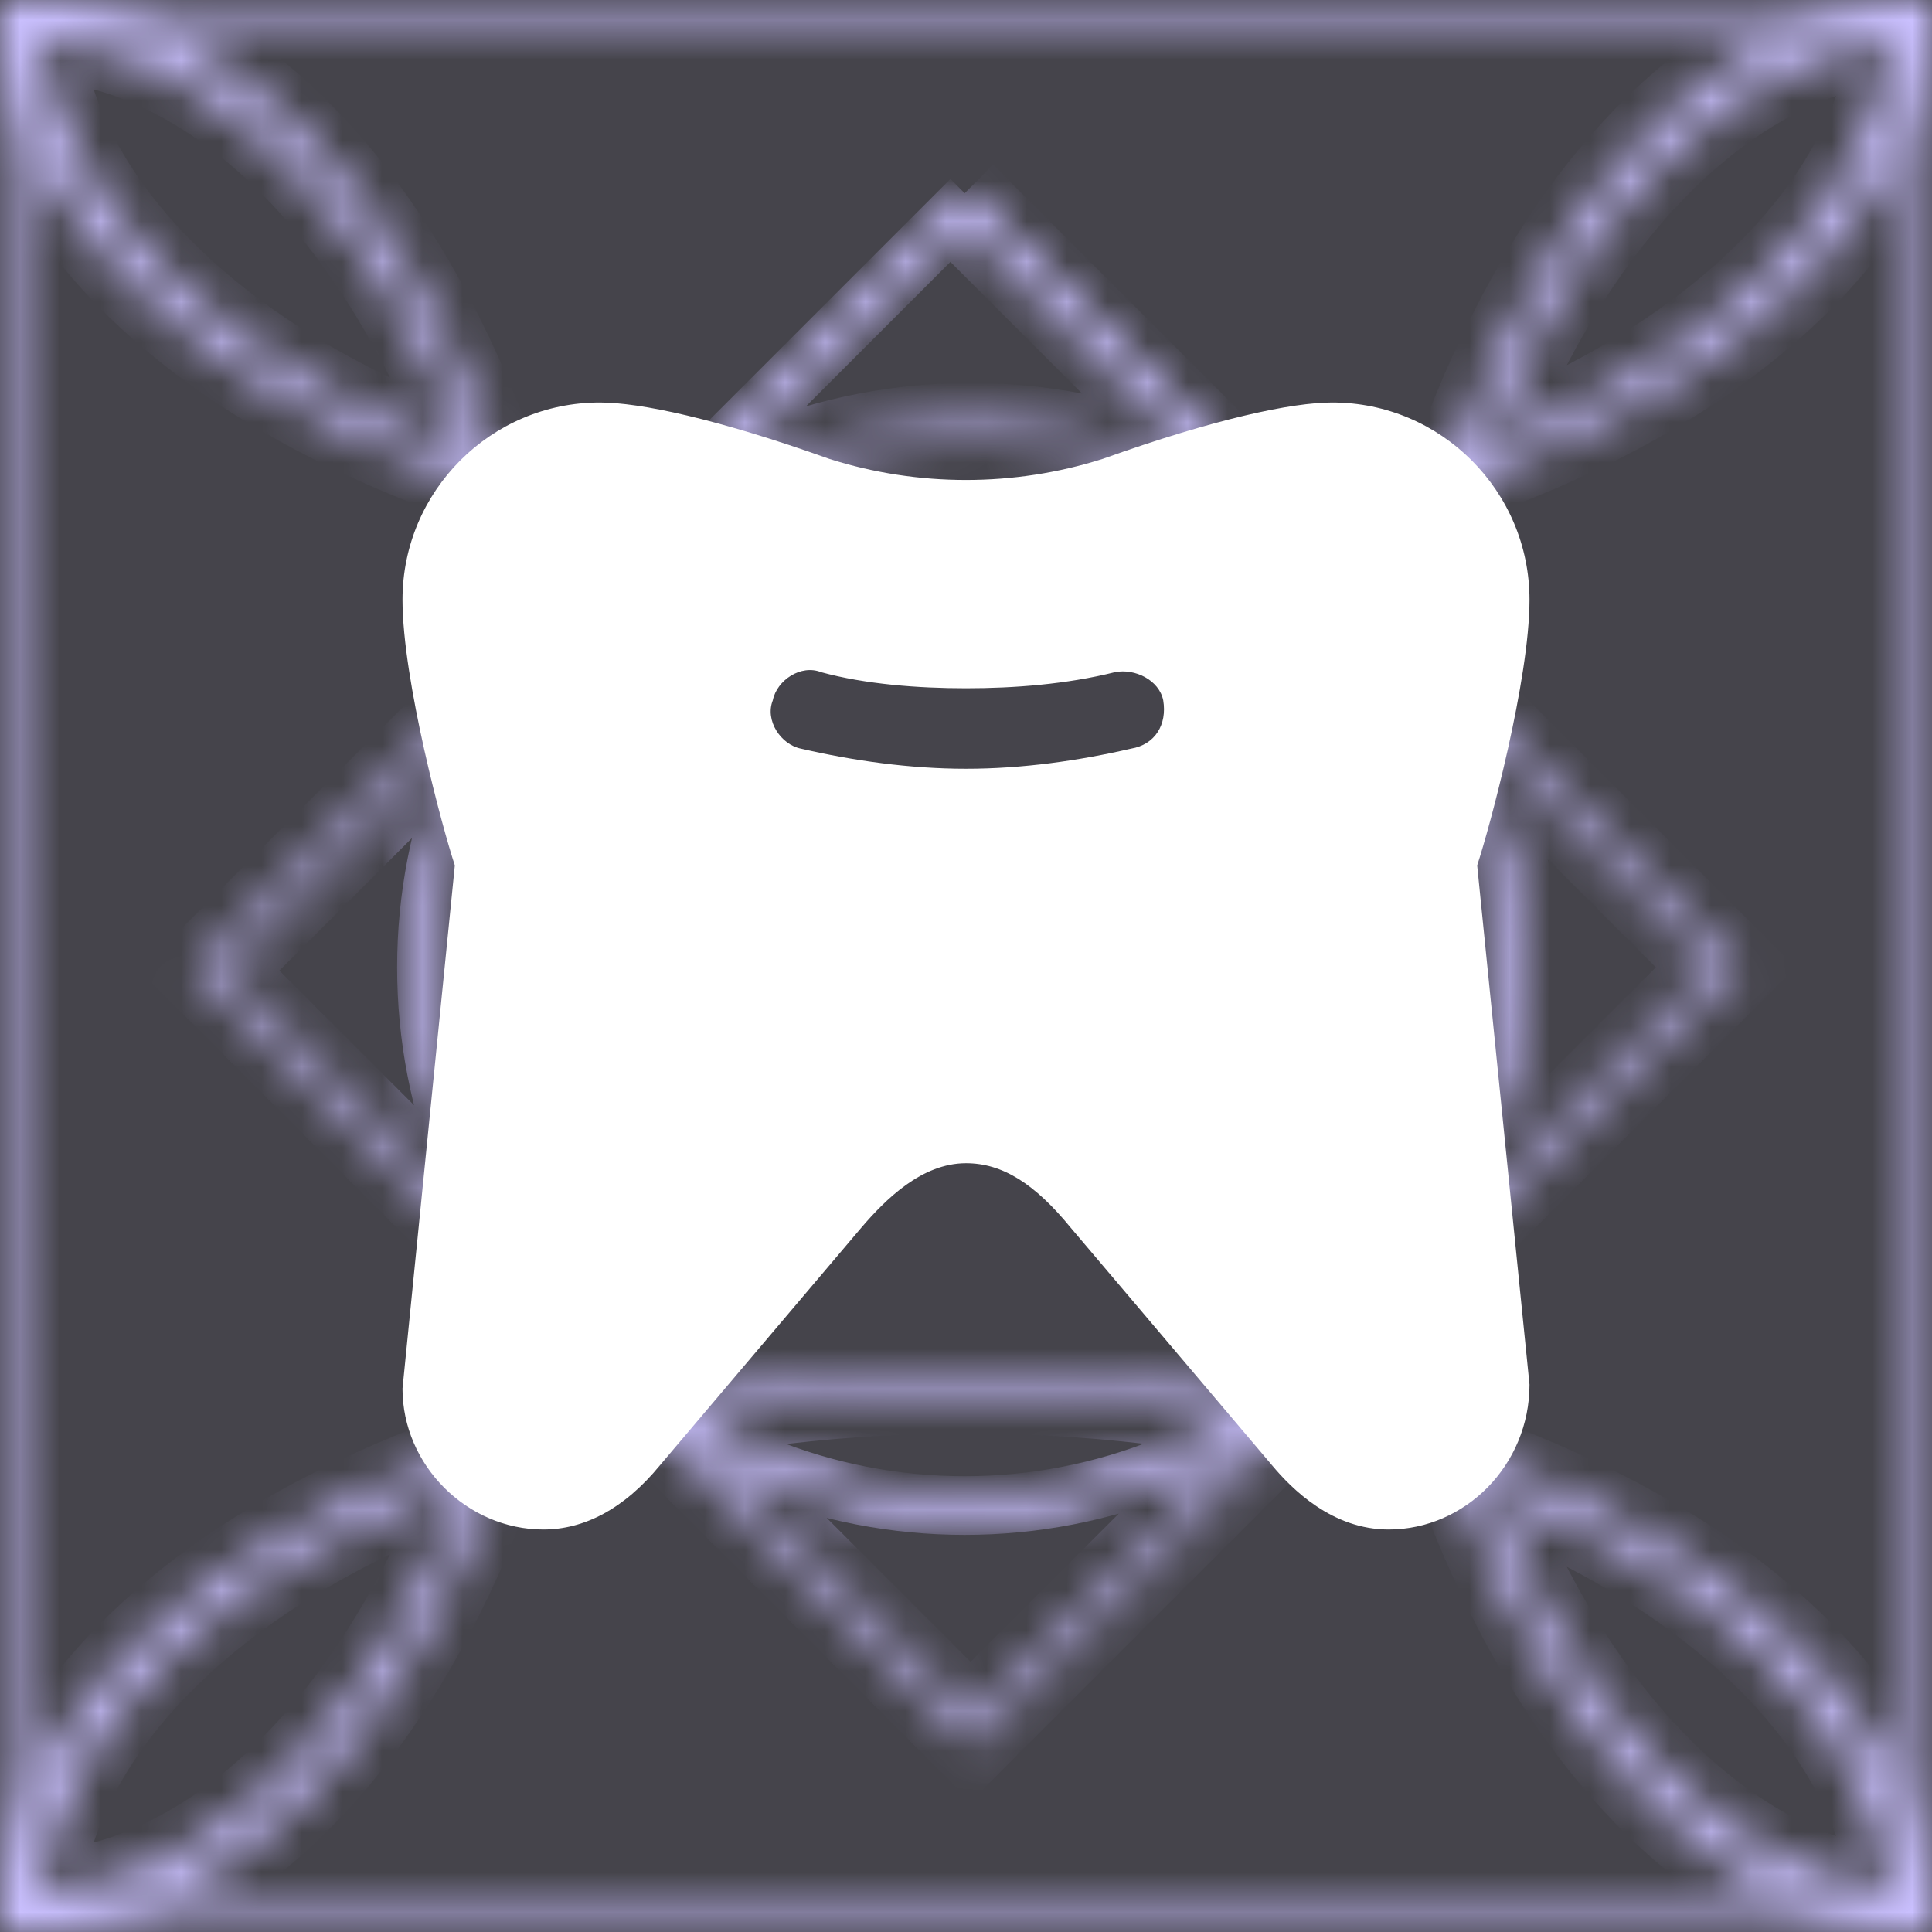
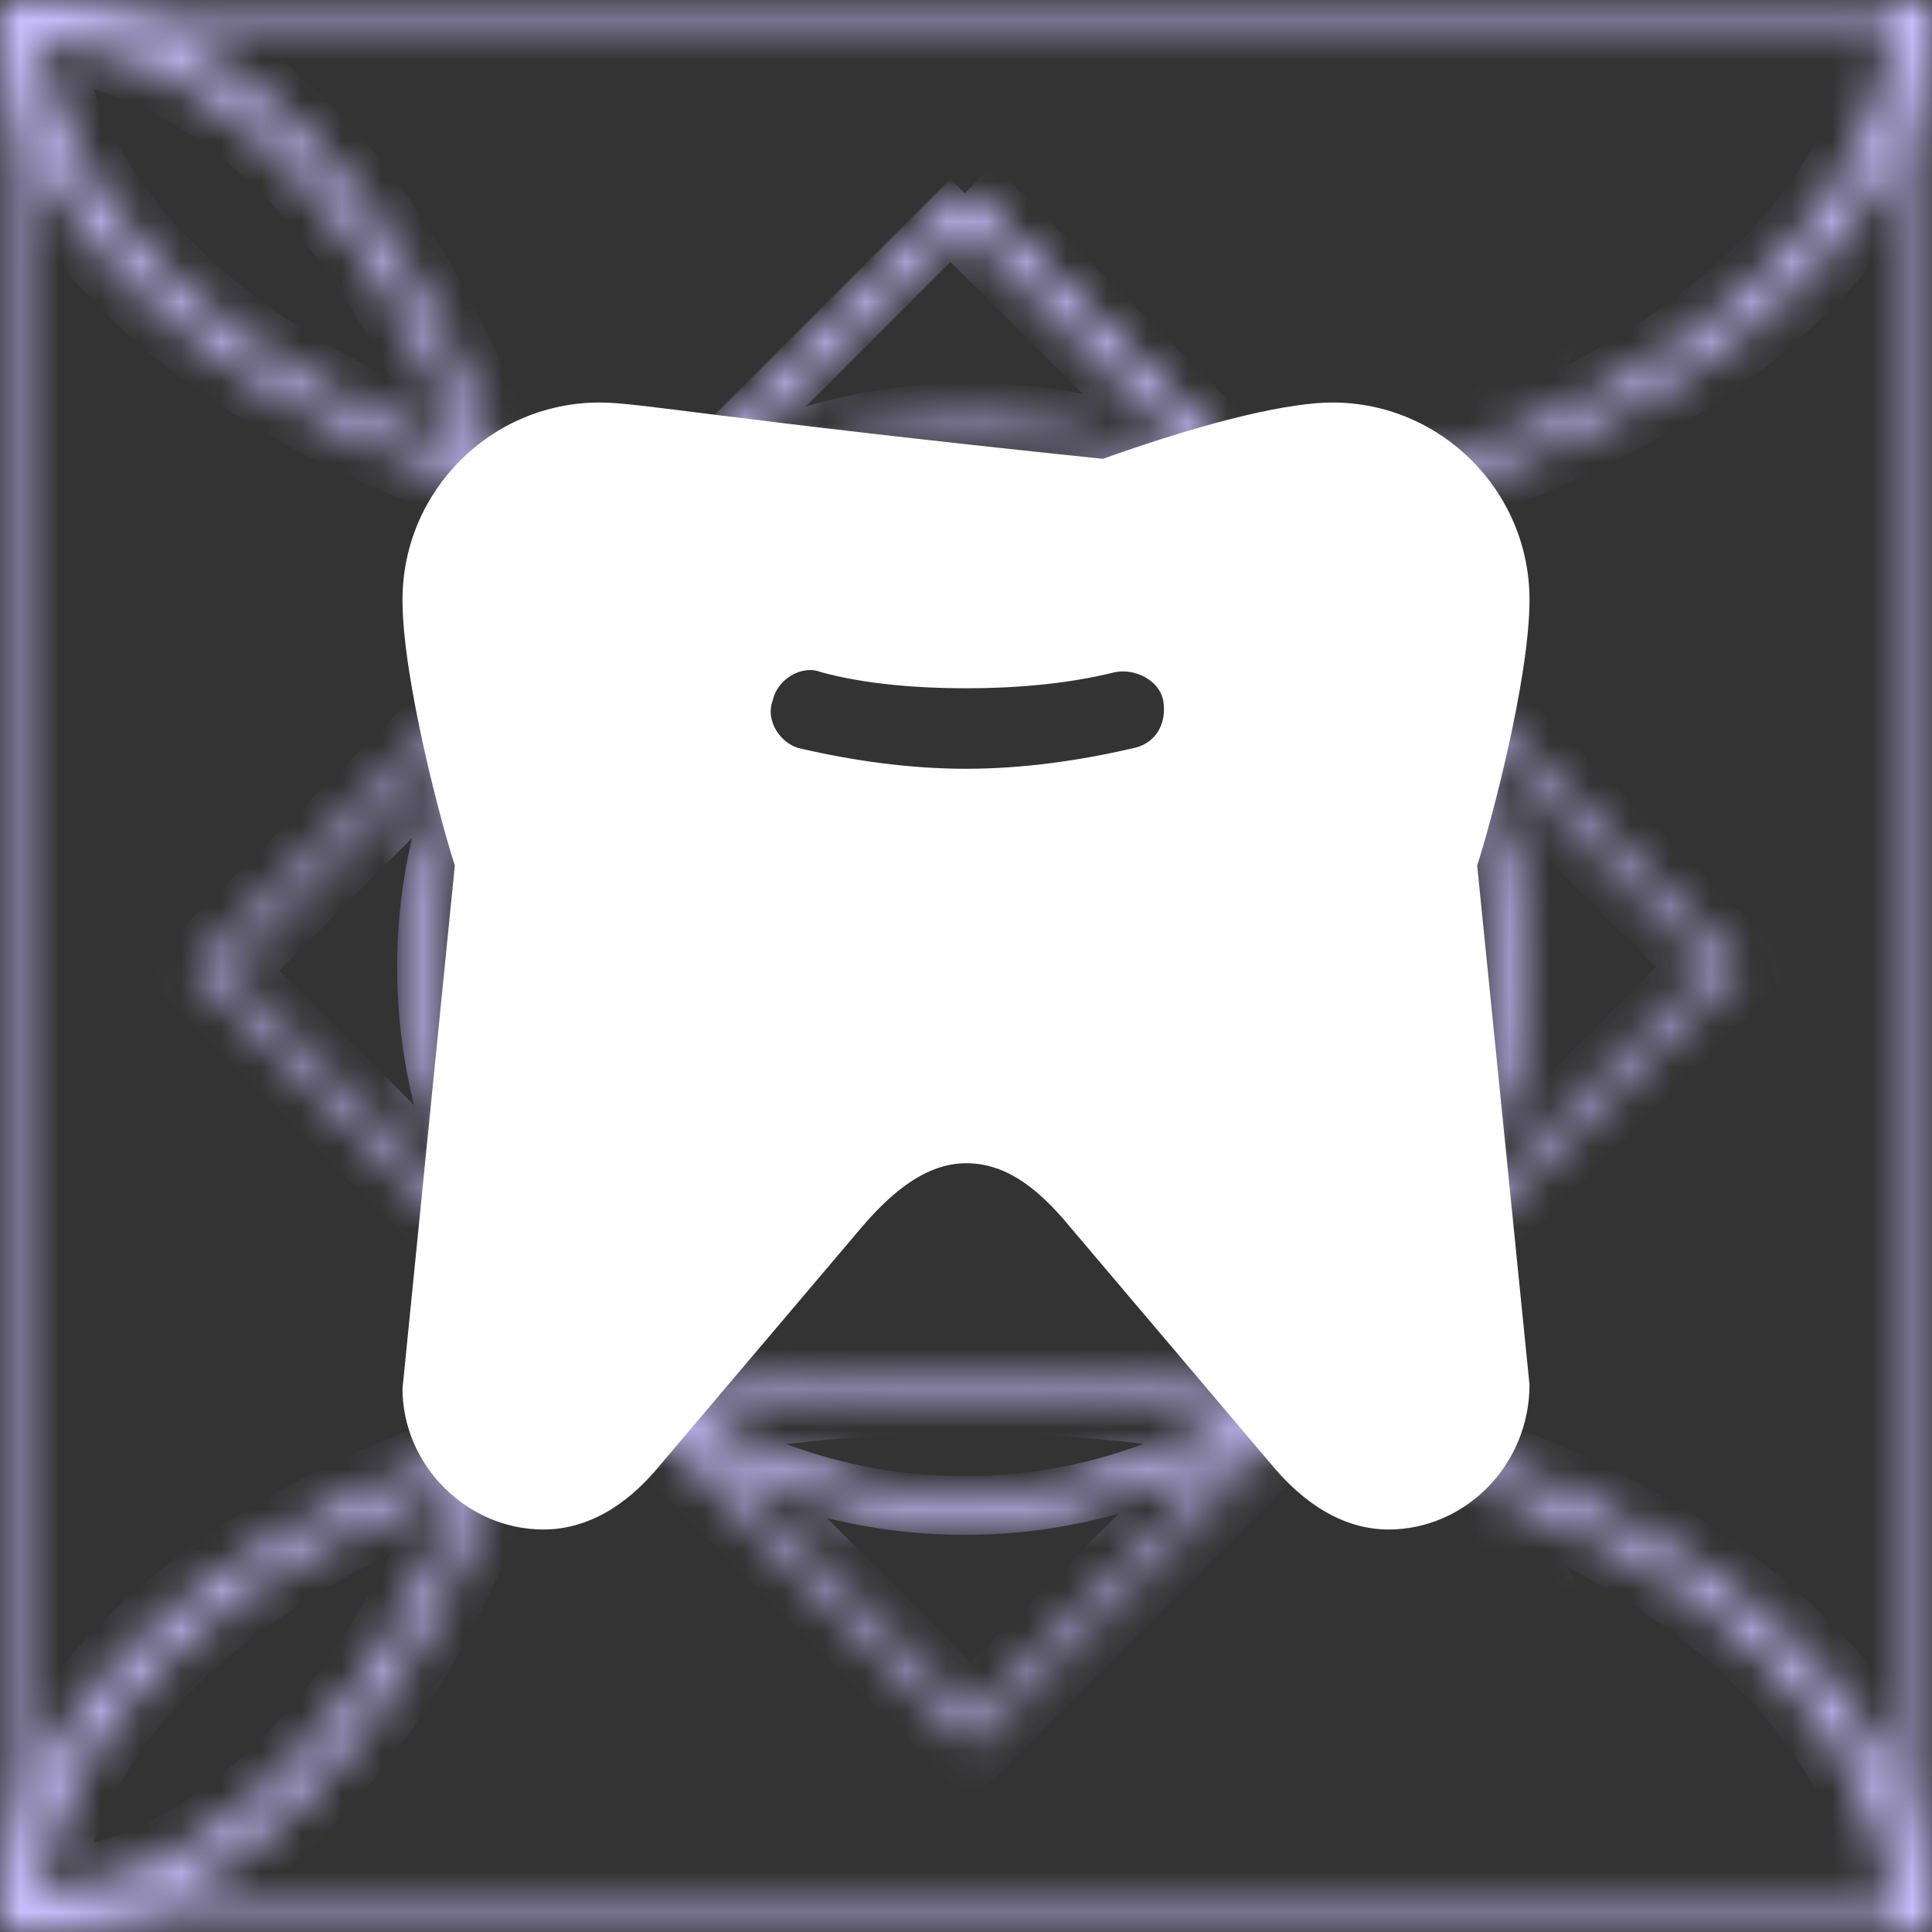
<svg xmlns="http://www.w3.org/2000/svg" width="48" height="48" viewBox="0 0 48 48" fill="none">
  <rect x="0" y="0" width="48" height="48" fill="#333333" stroke="none" />
-   <rect width="48" height="48" fill="#CAC0FF" fill-opacity="0.12" />
  <mask id="path-1-inside-1_2459_2326" fill="white">
    <path fill-rule="evenodd" clip-rule="evenodd" d="M47.543 47.543L47.543 0.457L0.457 0.457L0.457 47.543L47.543 47.543ZM48 2.41042e-06L3.8147e-06 7.24544e-07L1.38704e-06 48L48 48L48 2.41042e-06Z" />
    <path fill-rule="evenodd" clip-rule="evenodd" d="M14.821 14.821L5.527 24.114L24.114 42.701L33.408 33.408C38.54 28.275 38.54 19.953 33.408 14.821C28.275 9.688 19.953 9.688 14.821 14.821ZM4.881 24.114L24.114 43.348L33.731 33.731C39.042 28.42 39.042 19.809 33.731 14.498C28.42 9.187 19.809 9.187 14.498 14.498L4.881 24.114Z" />
    <path fill-rule="evenodd" clip-rule="evenodd" d="M33.26 33.327L42.553 24.033L23.967 5.447L14.673 14.74C9.541 19.872 9.541 28.194 14.673 33.327C19.806 38.459 28.128 38.459 33.26 33.327ZM43.2 24.033L23.967 4.8L14.35 14.417C9.039 19.728 9.039 28.339 14.35 33.65C19.661 38.961 28.272 38.961 33.583 33.65L43.2 24.033Z" />
    <path fill-rule="evenodd" clip-rule="evenodd" d="M33.26 14.74L23.967 5.447L14.673 14.74C9.541 19.872 9.541 28.194 14.673 33.327C19.806 38.459 28.128 38.459 33.26 33.327C38.393 28.194 38.393 19.872 33.26 14.74ZM23.967 4.8L14.35 14.417C9.039 19.728 9.039 28.339 14.35 33.65C19.661 38.961 28.272 38.961 33.583 33.65C38.895 28.339 38.895 19.728 33.583 14.417L23.967 4.8Z" />
-     <path d="M48 2.41042e-06C46.169 2.18604e-06 44.356 0.621 42.664 1.827C40.973 3.033 39.436 4.801 38.141 7.029C36.846 9.258 35.819 11.904 35.118 14.816C34.418 17.727 34.057 20.848 34.057 24C34.057 27.152 34.418 30.273 35.118 33.184C35.819 36.096 36.846 38.742 38.141 40.971C39.436 43.199 40.973 44.967 42.664 46.173C44.356 47.379 46.169 48 48 48L48 47.039C46.242 47.039 44.502 46.444 42.878 45.286C41.254 44.128 39.778 42.431 38.535 40.291C37.293 38.152 36.307 35.612 35.634 32.817C34.961 30.021 34.615 27.026 34.615 24C34.615 20.974 34.961 17.979 35.634 15.183C36.307 12.388 37.293 9.848 38.535 7.709C39.778 5.569 41.254 3.872 42.878 2.714C44.502 1.556 46.242 0.961 48 0.961L48 2.41042e-06Z" />
    <path d="M0.457 48C2.288 48 4.101 47.379 5.793 46.173C7.484 44.967 9.022 43.199 10.316 40.971C11.611 38.742 12.638 36.096 13.339 33.184C14.039 30.273 14.4 27.152 14.4 24C14.4 20.848 14.039 17.727 13.339 14.816C12.638 11.904 11.611 9.258 10.316 7.029C9.022 4.801 7.484 3.033 5.793 1.827C4.101 0.621 2.288 5.29377e-07 0.457 7.406e-07L0.457 0.961C2.215 0.961 3.955 1.557 5.579 2.715C7.203 3.873 8.679 5.57 9.921 7.709C11.164 9.848 12.15 12.388 12.823 15.183C13.495 17.979 13.842 20.974 13.842 24C13.842 27.026 13.495 30.021 12.823 32.817C12.15 35.612 11.164 38.152 9.921 40.291C8.679 42.43 7.203 44.127 5.579 45.285C3.955 46.443 2.215 47.039 0.457 47.039L0.457 48Z" />
    <path d="M3.8147e-06 7.24544e-07C3.64206e-06 1.831 0.621 3.644 1.827 5.336C3.033 7.027 4.801 8.564 7.029 9.859C9.258 11.154 11.904 12.181 14.816 12.882C17.727 13.582 20.848 13.943 24 13.943C27.152 13.943 30.273 13.582 33.184 12.882C36.096 12.181 38.742 11.154 40.971 9.859C43.199 8.564 44.967 7.027 46.173 5.336C47.379 3.644 48 1.831 48 2.41042e-06L47.039 1.10843e-06C47.039 1.758 46.443 3.498 45.285 5.122C44.127 6.746 42.43 8.221 40.291 9.464C38.152 10.707 35.612 11.693 32.817 12.366C30.021 13.038 27.026 13.384 24 13.384C20.974 13.384 17.979 13.038 15.183 12.366C12.388 11.693 9.848 10.707 7.709 9.464C5.57 8.221 3.873 6.746 2.715 5.122C1.557 3.498 0.961 1.758 0.961 -1.65212e-06L3.8147e-06 7.24544e-07Z" />
    <path d="M48 48C48 46.169 47.379 44.356 46.173 42.664C44.967 40.973 43.199 39.436 40.971 38.141C38.742 36.846 36.096 35.819 33.184 35.118C30.273 34.418 27.152 34.057 24 34.057C20.848 34.057 17.727 34.418 14.816 35.118C11.904 35.819 9.258 36.846 7.029 38.141C4.801 39.436 3.033 40.973 1.827 42.664C0.621 44.356 1.22595e-06 46.169 1.38704e-06 48L0.961 48C0.961 46.242 1.557 44.502 2.715 42.878C3.873 41.254 5.57 39.779 7.709 38.536C9.848 37.293 12.388 36.307 15.183 35.634C17.979 34.962 20.974 34.615 24 34.615C27.026 34.615 30.021 34.962 32.817 35.634C35.612 36.307 38.152 37.293 40.291 38.536C42.43 39.779 44.127 41.254 45.285 42.878C46.443 44.502 47.039 46.242 47.039 48L48 48Z" />
  </mask>
  <path d="M14.673 14.74L14.32 14.386L14.32 14.386L14.673 14.74ZM14.35 14.417L13.996 14.063L13.996 14.063L14.35 14.417ZM14.673 14.74L15.027 15.094L24.32 5.8L23.967 5.447L23.613 5.093L14.32 14.386L14.673 14.74ZM14.673 33.327L15.027 32.973C10.089 28.036 10.089 20.031 15.027 15.094L14.673 14.74L14.32 14.386C8.992 19.714 8.992 28.352 14.32 33.68L14.673 33.327ZM33.26 33.327L32.907 32.973C27.969 37.91 19.964 37.91 15.027 32.973L14.673 33.327L14.32 33.68C19.648 39.008 28.286 39.008 33.614 33.68L33.26 33.327ZM14.35 33.65L14.704 33.296C9.588 28.18 9.588 19.886 14.704 14.77L14.35 14.417L13.996 14.063C8.49 19.57 8.49 28.497 13.996 34.004L14.35 33.65ZM33.583 33.65L33.23 33.296C28.114 38.412 19.82 38.412 14.704 33.296L14.35 33.65L13.996 34.004C19.503 39.51 28.43 39.51 33.937 34.004L33.583 33.65ZM14.35 14.417L14.704 14.77L24.32 5.154L23.967 4.8L23.613 4.446L13.996 14.063L14.35 14.417ZM47.543 0.457L48.543 0.457L48.543 -0.543L47.543 -0.543L47.543 0.457ZM47.543 47.543L47.543 48.543L48.543 48.543L48.543 47.543L47.543 47.543ZM0.457 0.457L0.457 -0.543L-0.543 -0.543L-0.543 0.457L0.457 0.457ZM0.457 47.543L-0.543 47.543L-0.543 48.543L0.457 48.543L0.457 47.543ZM48 2.41042e-06L49 -2.5733e-06L49 -1L48 -1L48 2.41042e-06ZM3.8147e-06 7.24544e-07L1.35747e-06 -1L-1 -1L-1 6.89422e-07L3.8147e-06 7.24544e-07ZM1.38704e-06 48L-1 48L-1 49L1.33646e-06 49L1.38704e-06 48ZM48 48L48 49L49 49L49 48L48 48ZM5.527 24.114L4.82 23.407L4.113 24.114L4.82 24.821L5.527 24.114ZM14.821 14.821L15.528 15.528L15.528 15.528L14.821 14.821ZM24.114 42.701L23.407 43.408L24.114 44.115L24.821 43.408L24.114 42.701ZM33.408 33.408L34.115 34.115L34.115 34.115L33.408 33.408ZM4.881 24.114L4.174 23.407L3.467 24.114L4.174 24.821L4.881 24.114ZM24.114 43.348L23.407 44.055L24.114 44.762L24.821 44.055L24.114 43.348ZM14.498 14.498L15.205 15.205L15.205 15.205L14.498 14.498ZM42.553 24.033L43.261 24.74L43.968 24.033L43.261 23.326L42.553 24.033ZM43.2 24.033L43.907 24.74L44.614 24.033L43.907 23.326L43.2 24.033ZM33.26 14.74L33.967 14.033L33.967 14.033L33.26 14.74ZM33.583 14.417L34.29 13.71L34.29 13.71L33.583 14.417ZM34.057 24L35.057 24L34.057 24ZM48 47.039L49 47.039L49 46.039L48 46.039L48 47.039ZM34.615 24L35.615 24L34.615 24ZM48 0.961L48 1.961L49 1.961L49 0.961L48 0.961ZM0.457 48L-0.543 48L-0.543 49L0.457 49L0.457 48ZM14.4 24L13.4 24L14.4 24ZM0.457 7.406e-07L0.457 -1L-0.543 -1L-0.543 7.05478e-07L0.457 7.406e-07ZM0.457 0.961L-0.543 0.961L-0.543 1.961L0.457 1.961L0.457 0.961ZM0.457 47.039L0.457 46.039L-0.543 46.039L-0.543 47.039L0.457 47.039ZM24 13.943L24 12.943L24 13.943ZM47.039 1.10843e-06L47.039 -1L46.039 -1L46.039 1.18008e-06L47.039 1.10843e-06ZM0.961 -1.65212e-06L1.961 -1.57328e-06L1.961 -1L0.961 -1L0.961 -1.65212e-06ZM24 34.057L24 35.057L24 34.057ZM0.961 48L0.961 49L1.961 49L1.961 48L0.961 48ZM47.039 48L46.039 48L46.039 49L47.039 49L47.039 48ZM47.543 0.457L46.543 0.457L46.543 47.543L47.543 47.543L48.543 47.543L48.543 0.457L47.543 0.457ZM0.457 0.457L0.457 1.457L47.543 1.457L47.543 0.457L47.543 -0.543L0.457 -0.543L0.457 0.457ZM0.457 47.543L1.457 47.543L1.457 0.457L0.457 0.457L-0.543 0.457L-0.543 47.543L0.457 47.543ZM47.543 47.543L47.543 46.543L0.457 46.543L0.457 47.543L0.457 48.543L47.543 48.543L47.543 47.543ZM48 2.41042e-06L47 2.3753e-06L47 48L48 48L49 48L49 2.44554e-06L48 2.41042e-06ZM3.8147e-06 7.24544e-07L3.76412e-06 1L48 1L48 2.41042e-06L48 -1L3.86527e-06 -1L3.8147e-06 7.24544e-07ZM1.38704e-06 48L1 48L1 7.59667e-07L3.8147e-06 7.24544e-07L-1 6.89422e-07L-1 48L1.38704e-06 48ZM48 48L48 47L1.43762e-06 47L1.38704e-06 48L1.33646e-06 49L48 49L48 48ZM5.527 24.114L6.235 24.821L15.528 15.528L14.821 14.821L14.114 14.114L4.82 23.407L5.527 24.114ZM24.114 42.701L24.821 41.994L6.235 23.407L5.527 24.114L4.82 24.821L23.407 43.408L24.114 42.701ZM33.408 33.408L32.701 32.701L23.407 41.994L24.114 42.701L24.821 43.408L34.115 34.115L33.408 33.408ZM33.408 14.821L32.701 15.528C37.443 20.27 37.443 27.959 32.701 32.701L33.408 33.408L34.115 34.115C39.638 28.592 39.638 19.637 34.115 14.114L33.408 14.821ZM14.821 14.821L15.528 15.528C20.27 10.786 27.959 10.786 32.701 15.528L33.408 14.821L34.115 14.114C28.592 8.591 19.637 8.591 14.114 14.114L14.821 14.821ZM33.731 14.498L33.024 15.205C37.944 20.125 37.944 28.103 33.024 33.024L33.731 33.731L34.438 34.438C40.14 28.736 40.14 19.492 34.438 13.79L33.731 14.498ZM14.498 14.498L15.205 15.205C20.125 10.284 28.103 10.284 33.024 15.205L33.731 14.498L34.438 13.79C28.736 8.089 19.492 8.089 13.79 13.79L14.498 14.498ZM4.881 24.114L5.588 24.821L15.205 15.205L14.498 14.498L13.79 13.79L4.174 23.407L4.881 24.114ZM24.114 43.348L24.821 42.641L5.588 23.407L4.881 24.114L4.174 24.821L23.407 44.055L24.114 43.348ZM33.731 33.731L33.024 33.024L23.407 42.641L24.114 43.348L24.821 44.055L34.438 34.438L33.731 33.731ZM42.553 24.033L41.846 23.326L32.553 32.62L33.26 33.327L33.967 34.034L43.261 24.74L42.553 24.033ZM23.967 5.447L23.26 6.154L41.846 24.74L42.553 24.033L43.261 23.326L24.674 4.739L23.967 5.447ZM43.2 24.033L42.493 23.326L32.876 32.943L33.583 33.65L34.291 34.357L43.907 24.74L43.2 24.033ZM23.967 4.8L23.26 5.507L42.493 24.74L43.2 24.033L43.907 23.326L24.674 4.093L23.967 4.8ZM23.967 5.447L23.26 6.154L32.553 15.447L33.26 14.74L33.967 14.033L24.674 4.739L23.967 5.447ZM33.26 14.74L32.553 15.447C37.295 20.189 37.295 27.878 32.553 32.62L33.26 33.327L33.967 34.034C39.49 28.511 39.49 19.556 33.967 14.033L33.26 14.74ZM33.583 14.417L32.876 15.124C37.797 20.044 37.797 28.022 32.876 32.943L33.583 33.65L34.291 34.357C39.992 28.655 39.992 19.411 34.29 13.71L33.583 14.417ZM23.967 4.8L23.26 5.507L32.876 15.124L33.583 14.417L34.29 13.71L24.674 4.093L23.967 4.8ZM48 2.41042e-06L48 -1C45.934 -1 43.921 -0.297 42.084 1.013L42.664 1.827L43.245 2.641C44.791 1.539 46.404 1 48 1L48 2.41042e-06ZM42.664 1.827L42.084 1.013C40.252 2.319 38.626 4.204 37.276 6.527L38.141 7.029L39.006 7.532C40.246 5.397 41.693 3.747 43.245 2.641L42.664 1.827ZM38.141 7.029L37.276 6.527C35.926 8.852 34.866 11.591 34.146 14.582L35.118 14.816L36.091 15.05C36.772 12.217 37.767 9.664 39.006 7.532L38.141 7.029ZM35.118 14.816L34.146 14.582C33.426 17.574 33.057 20.774 33.057 24L34.057 24L35.057 24C35.057 20.923 35.409 17.881 36.091 15.05L35.118 14.816ZM34.057 24L33.057 24C33.057 27.226 33.426 30.426 34.146 33.418L35.118 33.184L36.091 32.95C35.409 30.119 35.057 27.077 35.057 24L34.057 24ZM35.118 33.184L34.146 33.418C34.866 36.41 35.926 39.148 37.276 41.473L38.141 40.971L39.006 40.468C37.767 38.336 36.772 35.783 36.091 32.95L35.118 33.184ZM38.141 40.971L37.276 41.473C38.626 43.796 40.252 45.681 42.084 46.987L42.664 46.173L43.245 45.359C41.693 44.253 40.246 42.603 39.006 40.468L38.141 40.971ZM42.664 46.173L42.084 46.987C43.921 48.297 45.934 49 48 49L48 48L48 47C46.404 47 44.791 46.461 43.245 45.359L42.664 46.173ZM48 48L49 48L49 47.039L48 47.039L47 47.039L47 48L48 48ZM48 47.039L48 46.039C46.478 46.039 44.937 45.525 43.458 44.471L42.878 45.286L42.297 46.1C44.067 47.362 46.007 48.039 48 48.039L48 47.039ZM42.878 45.286L43.458 44.471C41.975 43.413 40.588 41.834 39.4 39.789L38.535 40.291L37.671 40.794C38.968 43.027 40.533 44.842 42.297 46.1L42.878 45.286ZM38.535 40.291L39.4 39.789C38.213 37.746 37.26 35.299 36.606 32.583L35.634 32.817L34.662 33.051C35.353 35.925 36.372 38.558 37.671 40.794L38.535 40.291ZM35.634 32.817L36.606 32.583C35.953 29.868 35.615 26.951 35.615 24L34.615 24L33.615 24C33.615 27.1 33.97 30.175 34.662 33.051L35.634 32.817ZM34.615 24L35.615 24C35.615 21.049 35.953 18.132 36.606 15.417L35.634 15.183L34.662 14.949C33.97 17.825 33.615 20.9 33.615 24L34.615 24ZM35.634 15.183L36.606 15.417C37.26 12.701 38.213 10.254 39.4 8.211L38.535 7.709L37.671 7.206C36.372 9.442 35.353 12.075 34.662 14.949L35.634 15.183ZM38.535 7.709L39.4 8.211C40.588 6.166 41.975 4.586 43.458 3.529L42.878 2.714L42.297 1.9C40.533 3.158 38.968 4.973 37.671 7.206L38.535 7.709ZM42.878 2.714L43.458 3.529C44.937 2.475 46.478 1.961 48 1.961L48 0.961L48 -0.039C46.007 -0.039 44.067 0.638 42.297 1.9L42.878 2.714ZM48 0.961L49 0.961L49 -2.5733e-06L48 2.41042e-06L47 7.39413e-06L47 0.961L48 0.961ZM0.457 48L0.457 49C2.524 49 4.536 48.297 6.373 46.987L5.793 46.173L5.212 45.359C3.666 46.461 2.053 47 0.457 47L0.457 48ZM5.793 46.173L6.373 46.987C8.205 45.681 9.831 43.796 11.181 41.473L10.316 40.971L9.452 40.468C8.212 42.603 6.764 44.253 5.212 45.359L5.793 46.173ZM10.316 40.971L11.181 41.473C12.531 39.148 13.591 36.41 14.311 33.418L13.339 33.184L12.366 32.95C11.685 35.783 10.691 38.336 9.452 40.468L10.316 40.971ZM13.339 33.184L14.311 33.418C15.031 30.426 15.4 27.226 15.4 24L14.4 24L13.4 24C13.4 27.077 13.048 30.119 12.366 32.95L13.339 33.184ZM14.4 24L15.4 24C15.4 20.774 15.031 17.574 14.311 14.582L13.339 14.816L12.366 15.05C13.048 17.881 13.4 20.923 13.4 24L14.4 24ZM13.339 14.816L14.311 14.582C13.591 11.591 12.531 8.852 11.181 6.527L10.316 7.029L9.452 7.532C10.691 9.664 11.685 12.217 12.366 15.05L13.339 14.816ZM10.316 7.029L11.181 6.527C9.831 4.204 8.205 2.319 6.373 1.013L5.793 1.827L5.212 2.641C6.764 3.747 8.212 5.397 9.452 7.532L10.316 7.029ZM5.793 1.827L6.373 1.013C4.536 -0.297 2.524 -1 0.457 -1L0.457 7.406e-07L0.457 1C2.053 1 3.666 1.539 5.212 2.641L5.793 1.827ZM0.457 7.406e-07L-0.543 7.05478e-07L-0.543 0.961L0.457 0.961L1.457 0.961L1.457 7.75723e-07L0.457 7.406e-07ZM0.457 0.961L0.457 1.961C1.979 1.961 3.52 2.475 4.999 3.529L5.579 2.715L6.16 1.901C4.39 0.639 2.45 -0.039 0.457 -0.039L0.457 0.961ZM5.579 2.715L4.999 3.529C6.482 4.587 7.869 6.166 9.057 8.211L9.921 7.709L10.786 7.207C9.488 4.973 7.924 3.158 6.16 1.901L5.579 2.715ZM9.921 7.709L9.057 8.211C10.244 10.255 11.197 12.701 11.851 15.417L12.823 15.183L13.795 14.95C13.103 12.075 12.085 9.442 10.786 7.207L9.921 7.709ZM12.823 15.183L11.851 15.417C12.504 18.132 12.842 21.049 12.842 24L13.842 24L14.842 24C14.842 20.9 14.487 17.825 13.795 14.95L12.823 15.183ZM13.842 24L12.842 24C12.842 26.951 12.504 29.868 11.851 32.583L12.823 32.817L13.795 33.05C14.487 30.175 14.842 27.1 14.842 24L13.842 24ZM12.823 32.817L11.851 32.583C11.197 35.298 10.244 37.745 9.057 39.789L9.921 40.291L10.786 40.793C12.085 38.558 13.103 35.925 13.795 33.05L12.823 32.817ZM9.921 40.291L9.057 39.789C7.869 41.834 6.482 43.413 4.999 44.471L5.579 45.285L6.16 46.099C7.924 44.842 9.488 43.027 10.786 40.793L9.921 40.291ZM5.579 45.285L4.999 44.471C3.52 45.525 1.979 46.039 0.457 46.039L0.457 47.039L0.457 48.039C2.45 48.039 4.39 47.361 6.16 46.099L5.579 45.285ZM0.457 47.039L-0.543 47.039L-0.543 48L0.457 48L1.457 48L1.457 47.039L0.457 47.039ZM3.8147e-06 7.24544e-07L-1 6.4571e-07C-1 2.067 -0.297 4.079 1.013 5.916L1.827 5.336L2.641 4.755C1.539 3.209 1 1.596 1 8.03378e-07L3.8147e-06 7.24544e-07ZM1.827 5.336L1.013 5.916C2.319 7.748 4.204 9.374 6.527 10.724L7.029 9.859L7.532 8.994C5.397 7.754 3.747 6.307 2.641 4.755L1.827 5.336ZM7.029 9.859L6.527 10.724C8.852 12.074 11.591 13.134 14.582 13.854L14.816 12.882L15.05 11.909C12.217 11.228 9.664 10.233 7.532 8.994L7.029 9.859ZM14.816 12.882L14.582 13.854C17.574 14.574 20.774 14.943 24 14.943L24 13.943L24 12.943C20.923 12.943 17.881 12.591 15.05 11.909L14.816 12.882ZM24 13.943L24 14.943C27.226 14.943 30.426 14.574 33.418 13.854L33.184 12.882L32.95 11.909C30.119 12.591 27.077 12.943 24 12.943L24 13.943ZM33.184 12.882L33.418 13.854C36.41 13.134 39.148 12.074 41.473 10.724L40.971 9.859L40.468 8.994C38.336 10.233 35.783 11.228 32.95 11.909L33.184 12.882ZM40.971 9.859L41.473 10.724C43.796 9.374 45.681 7.748 46.987 5.916L46.173 5.336L45.359 4.755C44.253 6.307 42.603 7.754 40.468 8.994L40.971 9.859ZM46.173 5.336L46.987 5.916C48.297 4.079 49 2.067 49 2.33877e-06L48 2.41042e-06L47 2.48207e-06C47 1.596 46.461 3.209 45.359 4.755L46.173 5.336ZM48 2.41042e-06L48 -1L47.039 -1L47.039 1.10843e-06L47.039 1L48 1L48 2.41042e-06ZM47.039 1.10843e-06L46.039 1.18008e-06C46.039 1.522 45.525 3.063 44.471 4.541L45.285 5.122L46.099 5.703C47.361 3.933 48.039 1.993 48.039 1.03678e-06L47.039 1.10843e-06ZM45.285 5.122L44.471 4.541C43.413 6.025 41.834 7.411 39.789 8.6L40.291 9.464L40.793 10.329C43.027 9.031 44.842 7.467 46.099 5.703L45.285 5.122ZM40.291 9.464L39.789 8.6C37.745 9.787 35.298 10.74 32.583 11.393L32.817 12.366L33.05 13.338C35.925 12.646 38.558 11.628 40.793 10.329L40.291 9.464ZM32.817 12.366L32.583 11.393C29.868 12.047 26.951 12.384 24 12.384L24 13.384L24 14.384C27.1 14.384 30.175 14.03 33.05 13.338L32.817 12.366ZM24 13.384L24 12.384C21.049 12.384 18.132 12.047 15.417 11.393L15.183 12.366L14.95 13.338C17.825 14.03 20.9 14.384 24 14.384L24 13.384ZM15.183 12.366L15.417 11.393C12.701 10.74 10.255 9.787 8.211 8.6L7.709 9.464L7.207 10.329C9.442 11.628 12.075 12.646 14.95 13.338L15.183 12.366ZM7.709 9.464L8.211 8.6C6.166 7.411 4.587 6.025 3.529 4.541L2.715 5.122L1.901 5.703C3.158 7.467 4.973 9.031 7.207 10.329L7.709 9.464ZM2.715 5.122L3.529 4.541C2.475 3.063 1.961 1.522 1.961 -1.57328e-06L0.961 -1.65212e-06L-0.039 -1.73095e-06C-0.039 1.993 0.639 3.933 1.901 5.703L2.715 5.122ZM0.961 -1.65212e-06L0.961 -1L1.35747e-06 -1L3.8147e-06 7.24544e-07L6.27193e-06 1L0.961 1L0.961 -1.65212e-06ZM48 48L49 48C49 45.934 48.297 43.921 46.987 42.084L46.173 42.664L45.359 43.245C46.461 44.791 47 46.404 47 48L48 48ZM46.173 42.664L46.987 42.084C45.681 40.252 43.796 38.626 41.473 37.276L40.971 38.141L40.468 39.006C42.603 40.246 44.253 41.693 45.359 43.245L46.173 42.664ZM40.971 38.141L41.473 37.276C39.148 35.926 36.41 34.866 33.418 34.146L33.184 35.118L32.95 36.091C35.783 36.772 38.336 37.767 40.468 39.006L40.971 38.141ZM33.184 35.118L33.418 34.146C30.426 33.426 27.226 33.057 24 33.057L24 34.057L24 35.057C27.077 35.057 30.119 35.409 32.95 36.091L33.184 35.118ZM24 34.057L24 33.057C20.774 33.057 17.574 33.426 14.582 34.146L14.816 35.118L15.05 36.091C17.881 35.409 20.923 35.057 24 35.057L24 34.057ZM14.816 35.118L14.582 34.146C11.591 34.866 8.852 35.926 6.527 37.276L7.029 38.141L7.532 39.006C9.664 37.767 12.217 36.772 15.05 36.091L14.816 35.118ZM7.029 38.141L6.527 37.276C4.204 38.626 2.319 40.252 1.013 42.084L1.827 42.664L2.641 43.245C3.747 41.693 5.397 40.246 7.532 39.006L7.029 38.141ZM1.827 42.664L1.013 42.084C-0.297 43.921 -1 45.934 -1 48L1.38704e-06 48L1 48C1 46.404 1.539 44.791 2.641 43.245L1.827 42.664ZM1.38704e-06 48L1.33646e-06 49L0.961 49L0.961 48L0.961 47L1.43762e-06 47L1.38704e-06 48ZM0.961 48L1.961 48C1.961 46.478 2.475 44.937 3.529 43.459L2.715 42.878L1.901 42.297C0.639 44.067 -0.039 46.007 -0.039 48L0.961 48ZM2.715 42.878L3.529 43.459C4.587 41.975 6.166 40.589 8.211 39.4L7.709 38.536L7.207 37.671C4.973 38.969 3.158 40.533 1.901 42.297L2.715 42.878ZM7.709 38.536L8.211 39.4C10.255 38.213 12.701 37.26 15.417 36.607L15.183 35.634L14.95 34.662C12.075 35.354 9.442 36.372 7.207 37.671L7.709 38.536ZM15.183 35.634L15.417 36.607C18.132 35.953 21.049 35.615 24 35.615L24 34.615L24 33.615C20.9 33.615 17.825 33.97 14.95 34.662L15.183 35.634ZM24 34.615L24 35.615C26.951 35.615 29.868 35.953 32.583 36.607L32.817 35.634L33.05 34.662C30.175 33.97 27.1 33.615 24 33.615L24 34.615ZM32.817 35.634L32.583 36.607C35.298 37.26 37.745 38.213 39.789 39.4L40.291 38.536L40.793 37.671C38.558 36.372 35.925 35.354 33.05 34.662L32.817 35.634ZM40.291 38.536L39.789 39.4C41.834 40.589 43.413 41.975 44.471 43.459L45.285 42.878L46.099 42.297C44.842 40.533 43.027 38.969 40.793 37.671L40.291 38.536ZM45.285 42.878L44.471 43.459C45.525 44.937 46.039 46.478 46.039 48L47.039 48L48.039 48C48.039 46.007 47.361 44.067 46.099 42.297L45.285 42.878ZM47.039 48L47.039 49L48 49L48 48L48 47L47.039 47L47.039 48Z" fill="#CAC0FF" mask="url(#path-1-inside-1_2459_2326)" />
-   <path d="M38 14.9C38 12.2 35.8 10 33.1 10C32.1 10 30.2 10.4 27.4 11.4C25.2 12.1 22.8 12.1 20.6 11.4C17.8 10.4 15.9 10 14.9 10C12.2 10 10 12.2 10 14.9C10 16.9 11 20.6 11.3 21.5L10 34.5C10 36.4 11.6 38 13.5 38C14.5 38 15.5 37.5 16.4 36.4L21.4 30.5C22 29.8 22.9 28.9 24 28.9C24.9 28.9 25.7 29.4 26.6 30.5L31.6 36.4C32.1 37 33.1 38 34.5 38C36.4 38 38 36.4 38 34.4L36.7 21.5C37 20.6 38 16.9 38 14.9ZM28.1 18.6C26.8 18.9 25.4 19.1 24 19.1C22.6 19.1 21.2 18.9 19.9 18.6C19.4 18.5 19 17.9 19.2 17.4C19.3 16.9 19.9 16.5 20.4 16.7C21.5 17 22.8 17.1 24 17.1C25.2 17.1 26.5 17 27.7 16.7C28.2 16.6 28.8 16.9 28.9 17.4C29 18 28.7 18.5 28.1 18.6Z" fill="white" />
+   <path d="M38 14.9C38 12.2 35.8 10 33.1 10C32.1 10 30.2 10.4 27.4 11.4C17.8 10.4 15.9 10 14.9 10C12.2 10 10 12.2 10 14.9C10 16.9 11 20.6 11.3 21.5L10 34.5C10 36.4 11.6 38 13.5 38C14.5 38 15.5 37.5 16.4 36.4L21.4 30.5C22 29.8 22.9 28.9 24 28.9C24.9 28.9 25.7 29.4 26.6 30.5L31.6 36.4C32.1 37 33.1 38 34.5 38C36.4 38 38 36.4 38 34.4L36.7 21.5C37 20.6 38 16.9 38 14.9ZM28.1 18.6C26.8 18.9 25.4 19.1 24 19.1C22.6 19.1 21.2 18.9 19.9 18.6C19.4 18.5 19 17.9 19.2 17.4C19.3 16.9 19.9 16.5 20.4 16.7C21.5 17 22.8 17.1 24 17.1C25.2 17.1 26.5 17 27.7 16.7C28.2 16.6 28.8 16.9 28.9 17.4C29 18 28.7 18.5 28.1 18.6Z" fill="white" />
</svg>